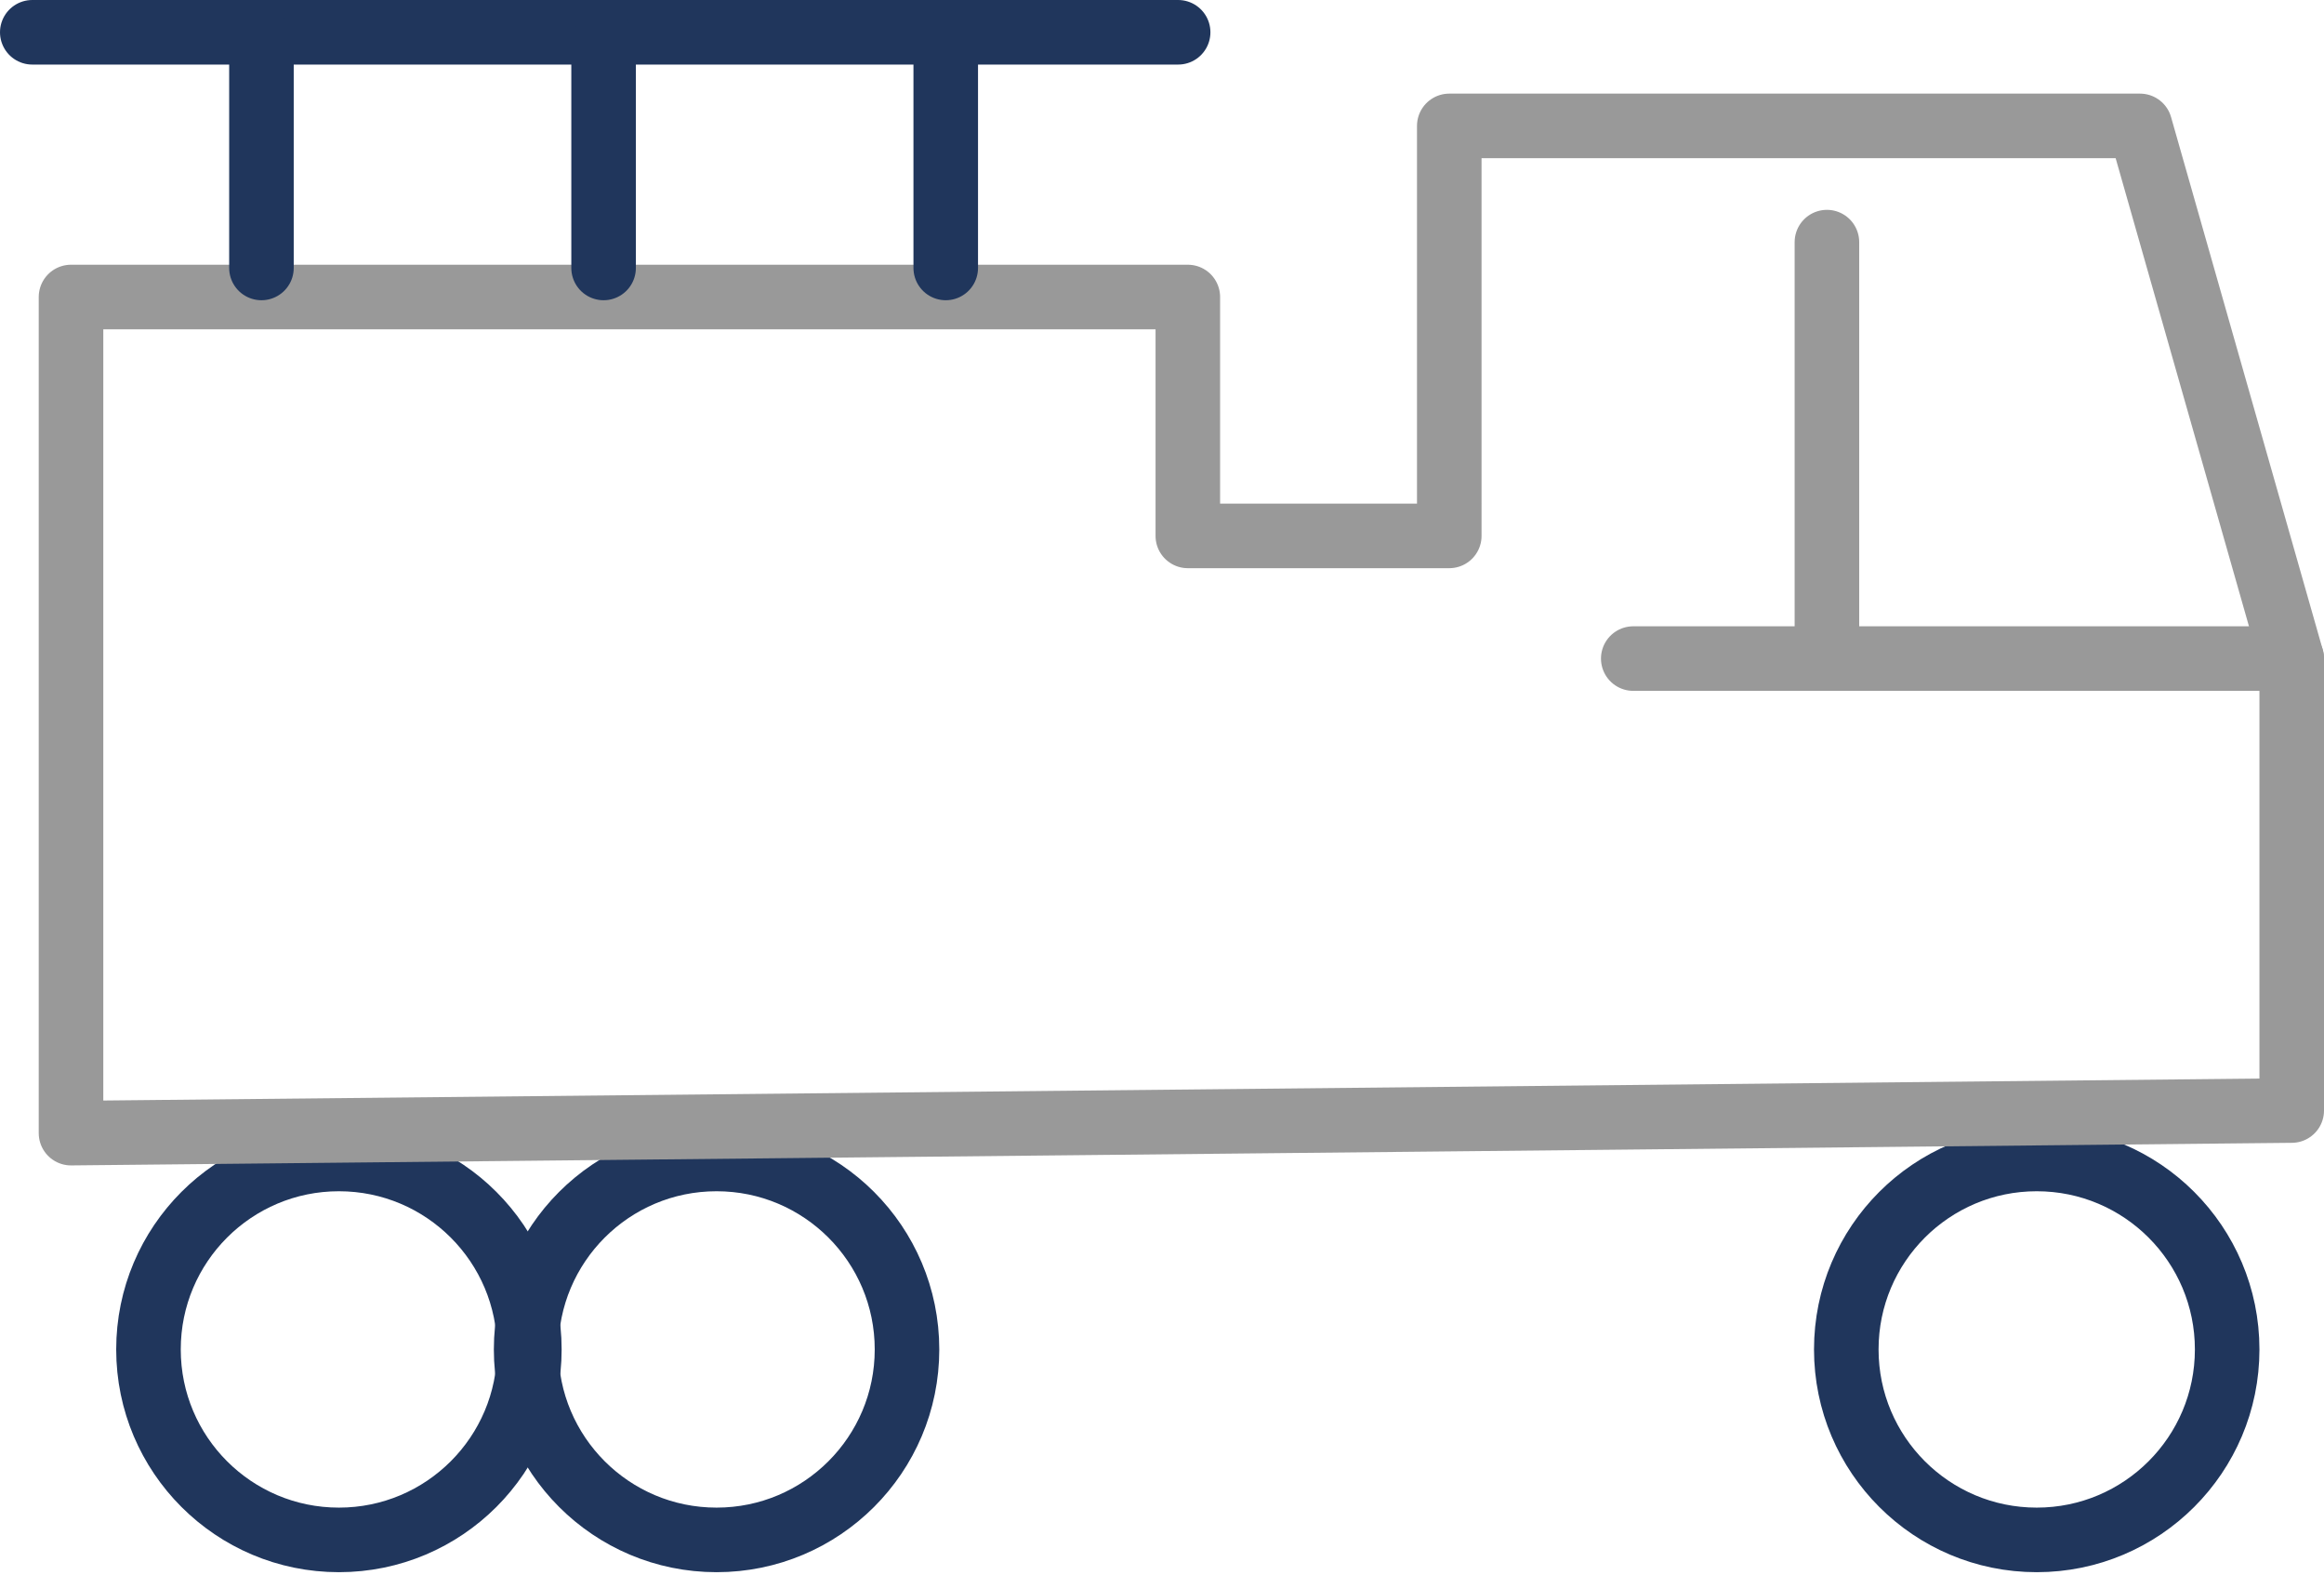
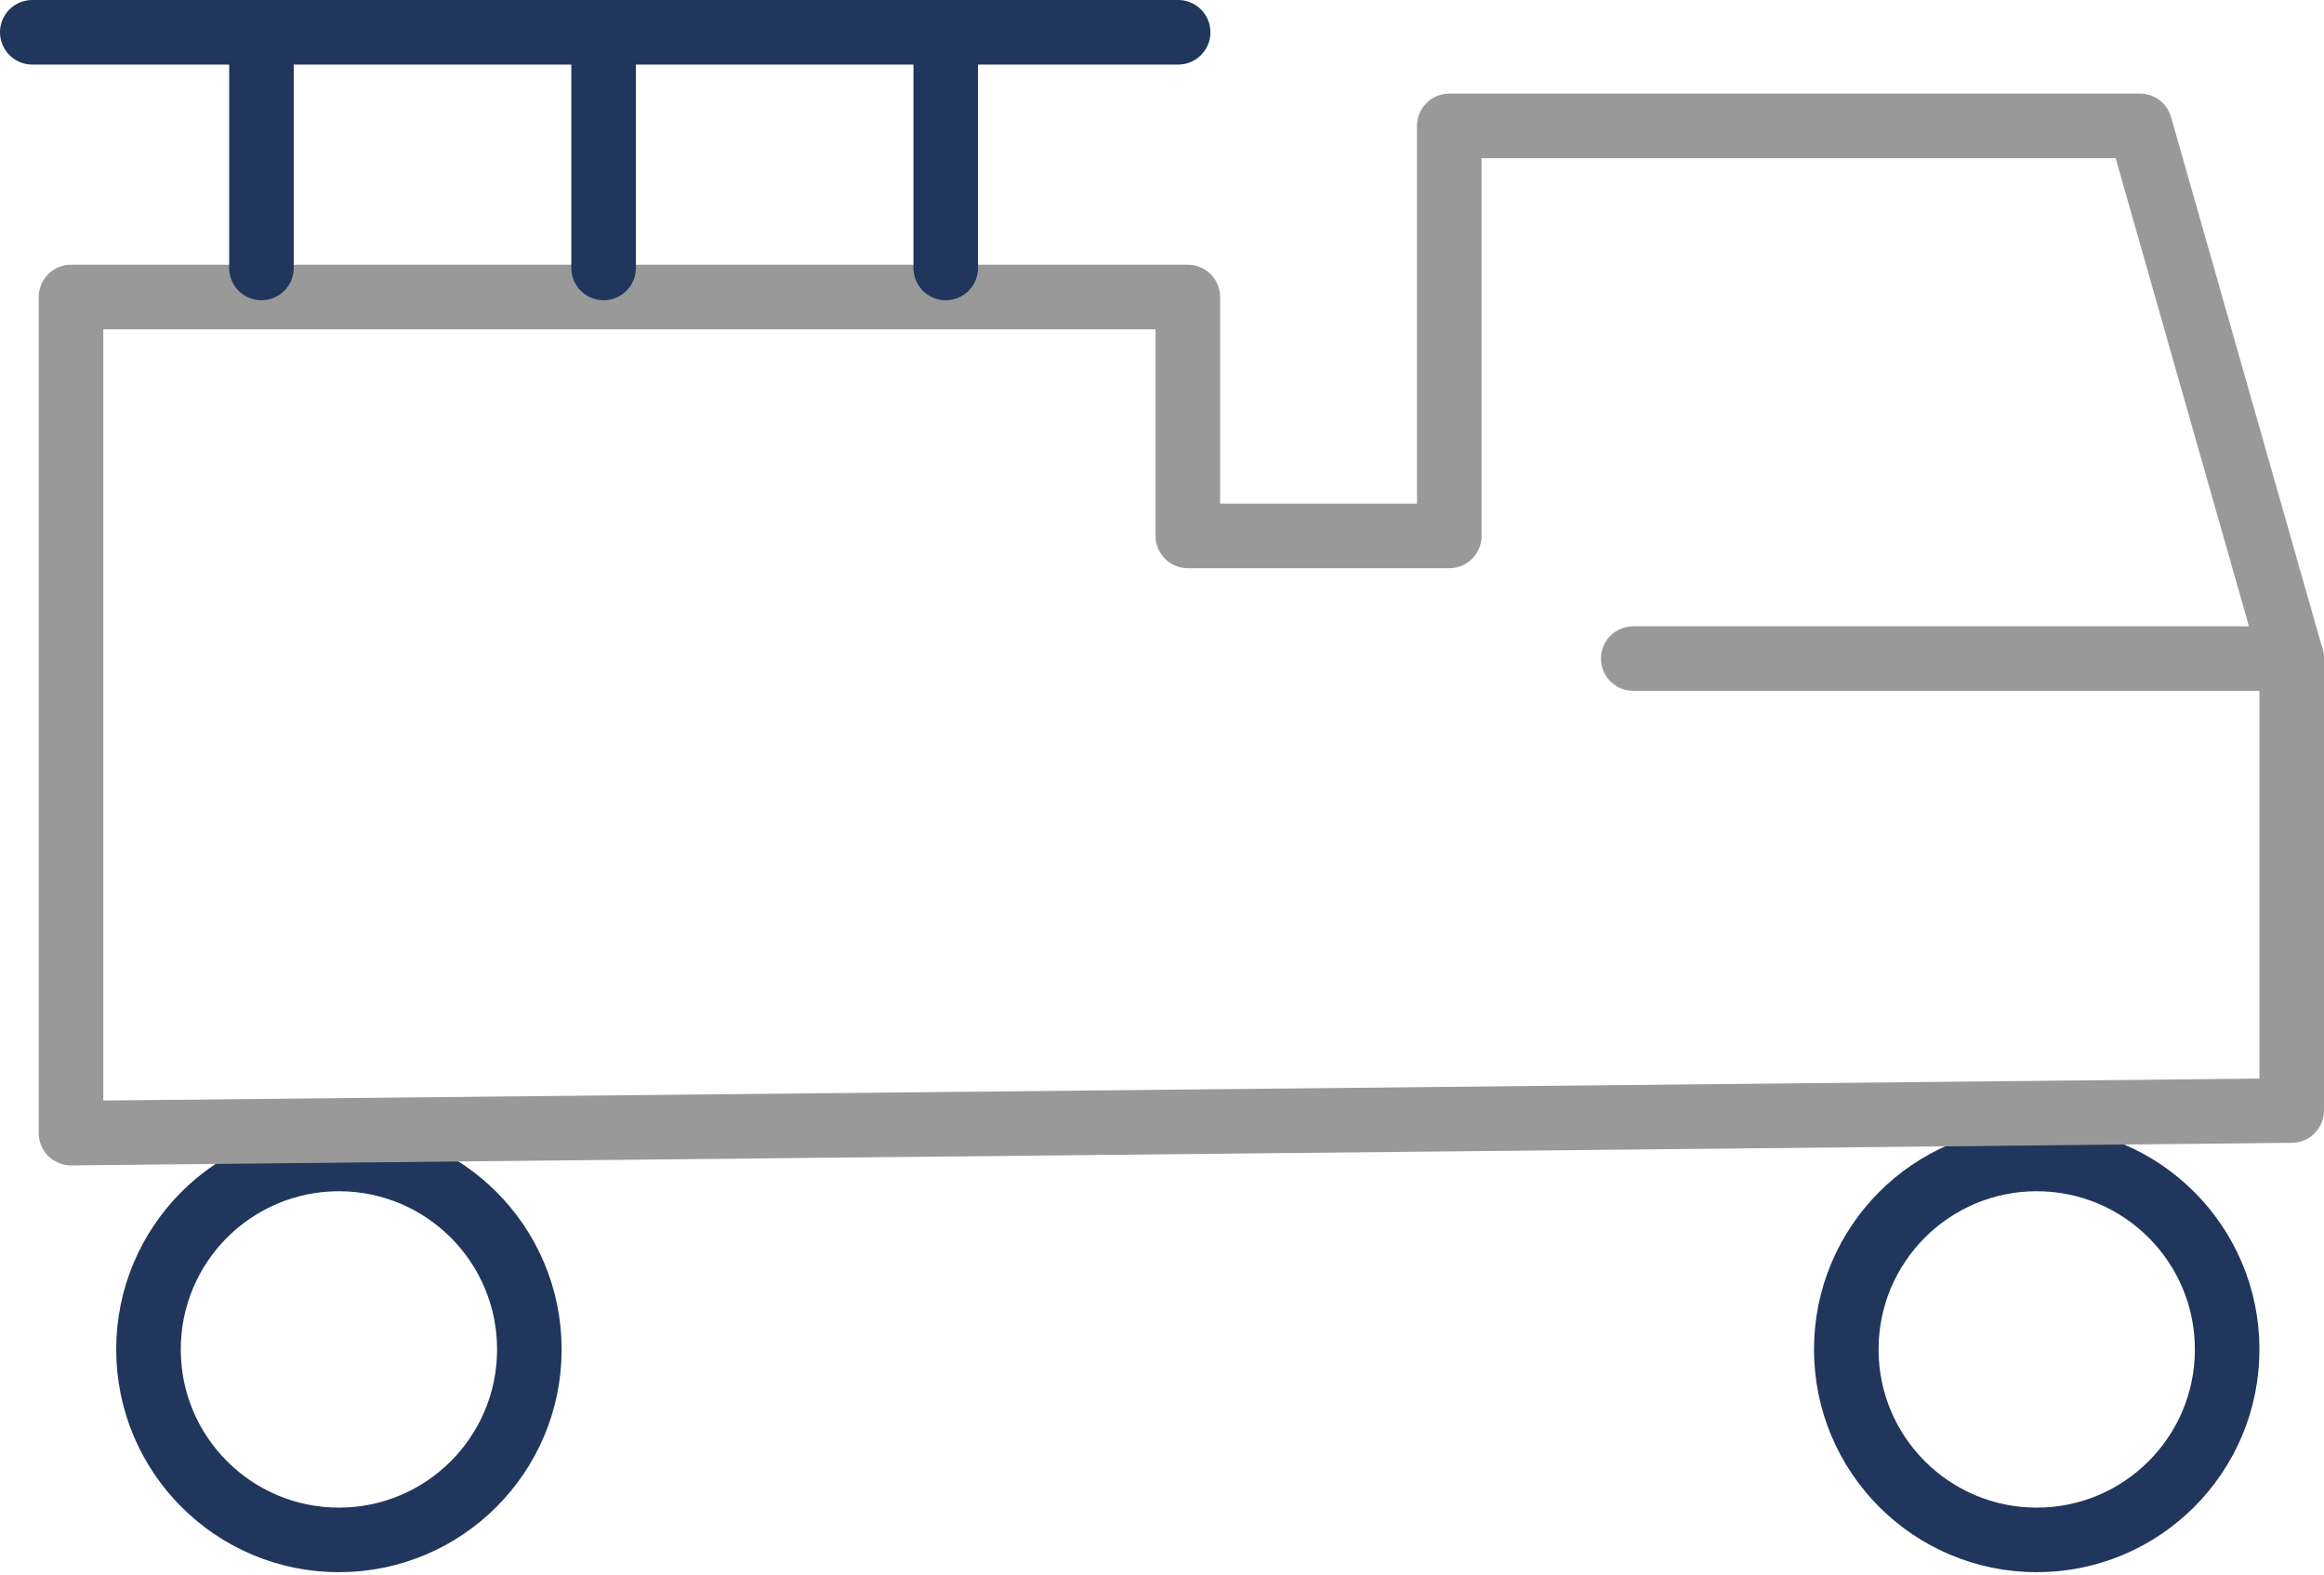
<svg xmlns="http://www.w3.org/2000/svg" version="1.1" id="레이어_1" x="0px" y="0px" width="72px" height="48.8px" viewBox="0 0 72 48.8" style="enable-background:new 0 0 72 48.8;" xml:space="preserve">
  <style type="text/css">
	.st0{fill:none;stroke:#20365C;stroke-width:2;stroke-linecap:round;stroke-linejoin:round;}
	.st1{fill:none;stroke:#999999;stroke-width:2;stroke-linecap:round;stroke-linejoin:round;}
</style>
  <circle class="st0" cx="10.5" cy="41.8" r="5.9" />
-   <circle class="st0" cx="22.2" cy="41.8" r="5.9" />
  <circle class="st0" cx="63.1" cy="41.8" r="5.9" />
  <path class="st1" d="M2.2,35.1c0-1.3,0-25.9,0-25.9h34.6v7.4h8.1V3.9h21.4L71,20.4v14L2.2,35.1z" />
  <line class="st1" x1="71" y1="20.4" x2="50.6" y2="20.4" />
-   <line class="st1" x1="56.6" y1="19.7" x2="56.6" y2="7.5" />
  <g>
    <line class="st0" x1="1" y1="1" x2="36.5" y2="1" />
    <g>
      <line class="st0" x1="8.1" y1="1.3" x2="8.1" y2="8.3" />
      <line class="st0" x1="18.7" y1="1.3" x2="18.7" y2="8.3" />
      <line class="st0" x1="29.3" y1="1.3" x2="29.3" y2="8.3" />
    </g>
  </g>
</svg>